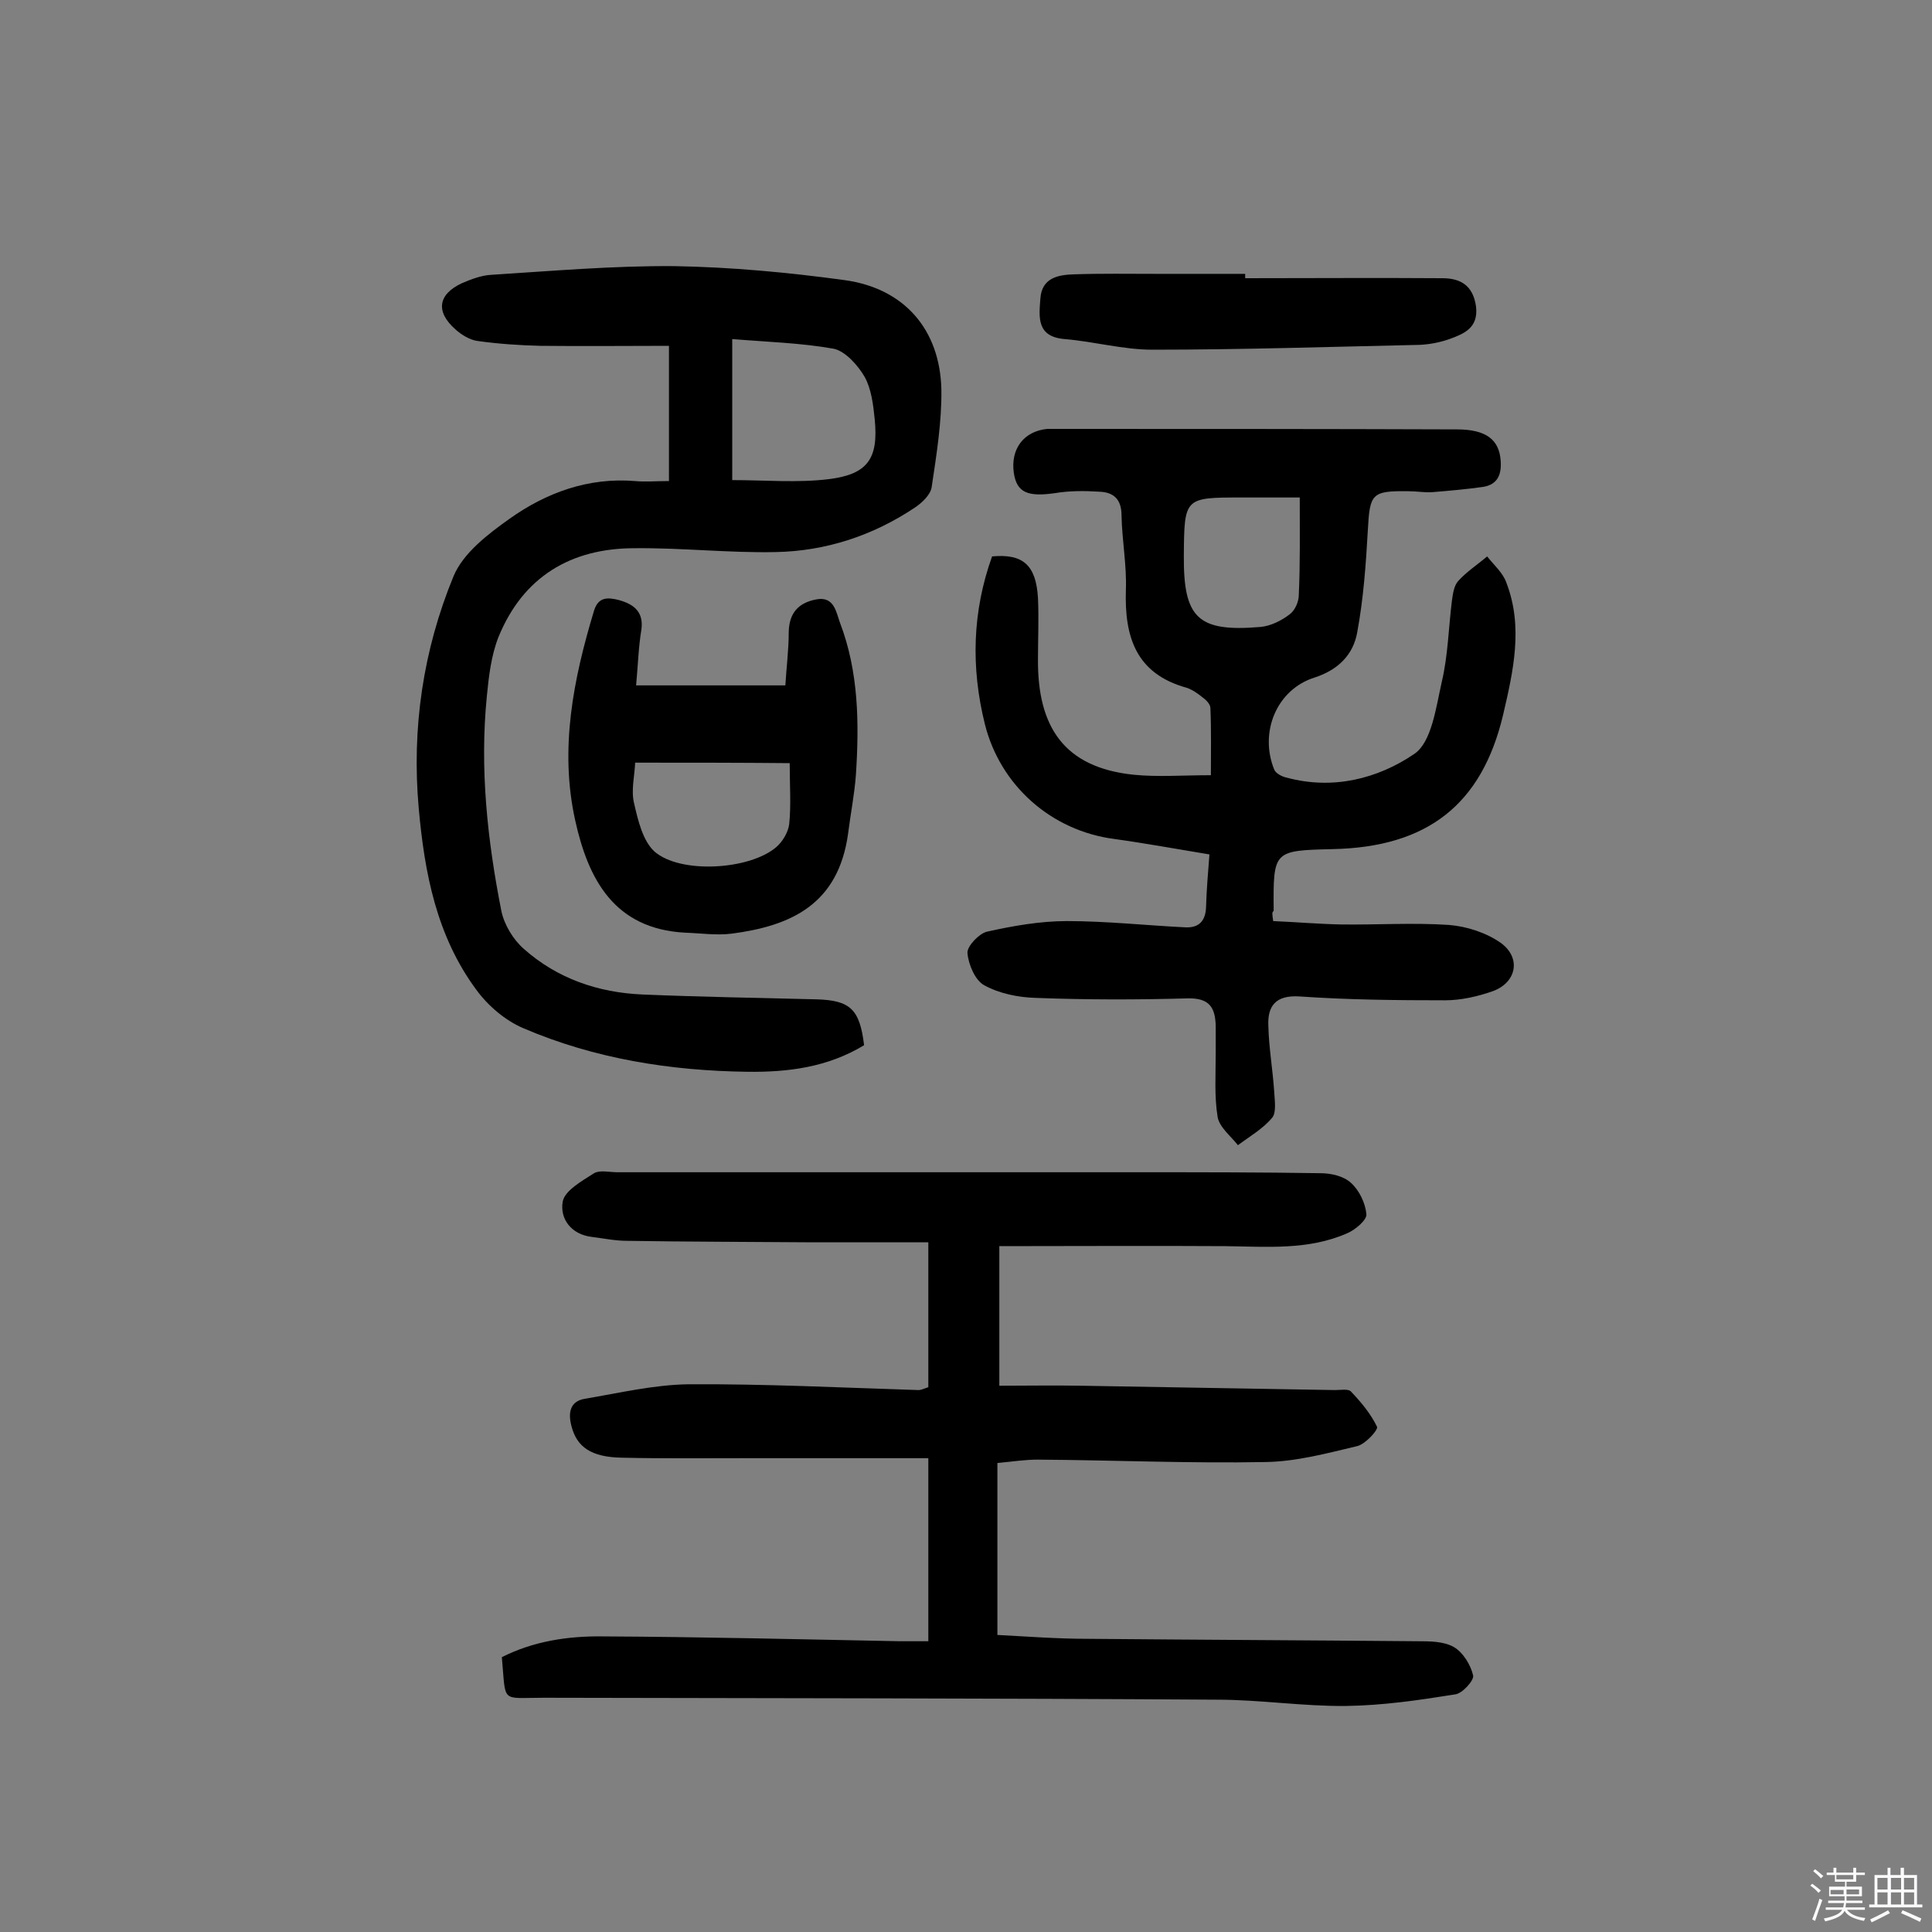
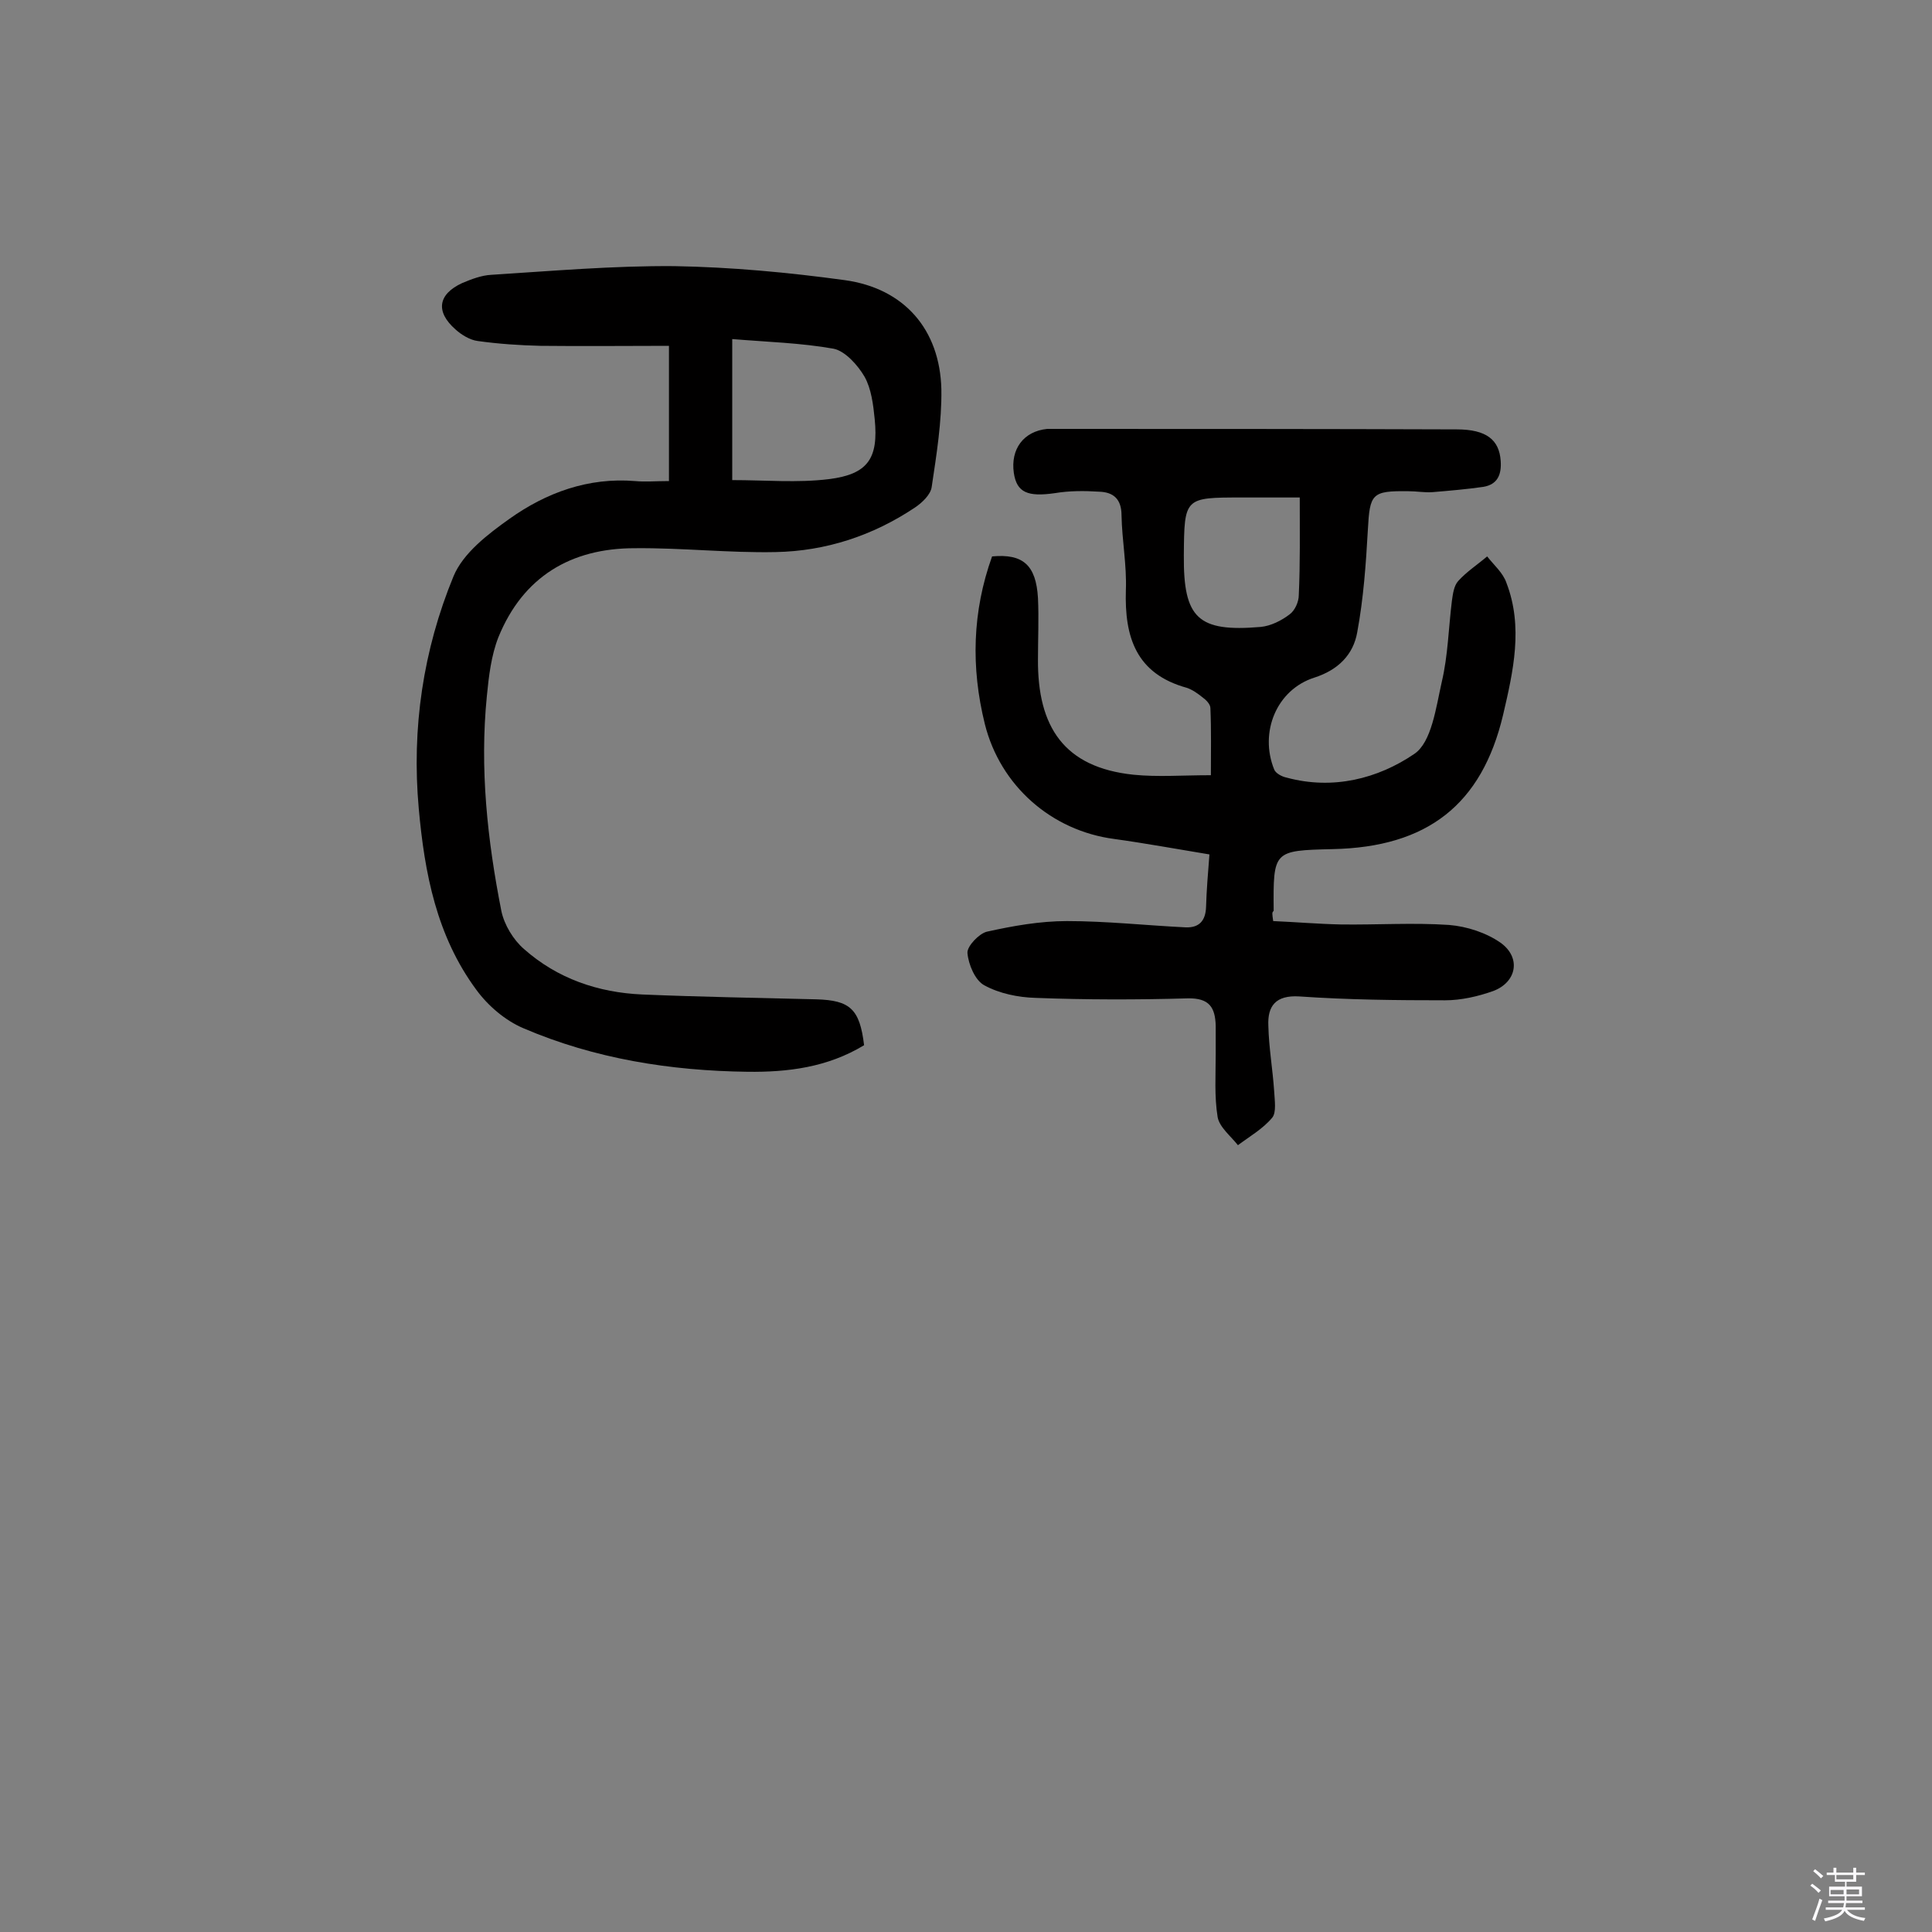
<svg xmlns="http://www.w3.org/2000/svg" enable-background="new 0 0 400 400" viewBox="0 0 400 400">
  <rect x="0" y="0" width="400" height="400" fill="#808080" stroke="none" />
  <path d="m374.8 390.4.4-.4c.7.5 1.3 1 1.8 1.4l-.5.5c-.5-.6-1.1-1.1-1.7-1.5zm1 7.3-.6-.3c.5-1.4 1.1-2.8 1.5-4.3.2.1.4.2.6.3-.5 1.3-1 2.8-1.5 4.3zm-.4-10.3.4-.4c.4.3 1 .8 1.7 1.4l-.5.5c-.4-.5-1-1-1.6-1.5zm2.5.3h1.7v-1h.6v1h3.5v-1h.6v1h1.8v.5h-1.8v1.4h-2v1h3.2v2h-3.2v.9h3.3v.5h-3.4c0 .3-.1.6-.1.9h4v.5h-3.7c.7.9 1.9 1.5 3.8 1.7-.1.2-.2.4-.3.6-2.1-.4-3.5-1.1-4-2.1-.4 1-1.8 1.7-4 2.2-.1-.2-.2-.4-.3-.6 2.1-.4 3.4-1 3.8-1.8h-3.4v-.5h3.6c.1-.3.1-.6.2-.9h-3.3v-.5h3.4c0-.3 0-.6 0-.9h-3.2v-2h3.3v-1h-2.1v-1.4h-1.7v-.5zm1.1 3.5v1h2.7c0-.3 0-.4 0-.4 0-.1 0-.2 0-.2 0-.1 0-.2 0-.3h-2.7zm1.2-3v.9h3.5v-.9zm4.7 3h-2.6v.6.4h2.6z" fill="#fbfafc" />
-   <path d="m393.6 386.7h.6v1.5h2.7v6.1h1.1v.6h-11v-.6h1.1v-6.1h2.7v-1.5h.6v1.5h2.1v-1.5zm-2.7 8.8.4.6c-1.2.6-2.5 1.3-3.8 1.9-.1-.2-.2-.4-.3-.6 1.2-.6 2.5-1.2 3.7-1.9zm-2.2-6.7v2.4h2.1v-2.4zm0 3v2.5h2.1v-2.5zm2.8-3v2.4h2.1v-2.4zm0 3v2.5h2.1v-2.5zm6 6.1c-1.4-.7-2.7-1.3-3.9-1.8l.3-.6c1.5.6 2.7 1.2 3.9 1.7zm-1.2-9.1h-2.1v2.4h2.1zm-2.1 3v2.5h2.1v-2.5z" fill="#fbfafc" />
  <g fill="#010000">
-     <path d="m206.9 258v28.9c5.7 0 11.3-.1 16.9 0 17.5.3 35 .6 52.6.9 1.1 0 2.8-.3 3.3.3 2.1 2.2 4.1 4.6 5.4 7.3.3.6-2.4 3.6-4.1 4-6.3 1.5-12.6 3.2-19 3.3-15.7.3-31.5-.4-47.2-.5-2.6 0-5.1.4-8.3.7v35.6c5.9.3 12.3.8 18.7.8 22.7.2 45.5.3 68.2.5 2.6 0 5.5 0 7.6 1.2 1.9 1.1 3.5 3.7 4 5.9.2 1-2.2 3.7-3.7 3.9-7.5 1.2-15 2.3-22.6 2.4-8.9.1-17.8-1.3-26.7-1.3-46.5-.3-92.9-.3-139.4-.4-9.1 0-7.8 1.3-8.7-8.4 6.5-3.3 13.7-4.4 20.9-4.3 20.5.1 40.9.6 61.4 1h6c0-12.4 0-24.5 0-37.9-12.2 0-24.7 0-37.1 0-8.8 0-17.5.1-26.3-.1-6.4-.1-9.4-2.2-10.5-6.6-.7-2.7-.3-5.1 2.8-5.6 7.1-1.2 14.3-2.9 21.4-3 15.9-.1 31.8.7 47.7 1.2.4 0 .9-.2 2-.6 0-9.5 0-19.2 0-30-8.3 0-16.9 0-25.4 0-12.3-.1-24.7-.1-37-.3-2.4 0-4.8-.5-7.2-.8-4.4-.5-6.7-3.8-6.1-7.3.4-2.3 4-4.3 6.5-5.9 1.2-.7 3.2-.2 4.8-.2h108.2c12.5 0 25 0 37.4.2 2.2 0 4.8.6 6.3 2 1.7 1.5 3 4.2 3.2 6.5.1 1.2-2.3 3.2-3.9 3.9-8.1 3.6-16.8 2.8-25.4 2.7-15.4-.1-30.8 0-46.7 0z" />
    <path d="m263.6 190.7c4.7.2 9.3.6 14 .7 7.5.1 15-.4 22.4.1 3.7.3 7.7 1.6 10.7 3.7 4.3 3.1 3.3 8.2-1.6 10-3.1 1.1-6.6 1.9-9.9 1.9-10.1 0-20.1-.1-30.2-.8-4.9-.3-6.6 2-6.4 6.1.1 4.5.9 9 1.2 13.5.1 1.9.5 4.4-.4 5.5-1.9 2.3-4.7 3.9-7.1 5.7-1.5-1.9-3.8-3.7-4.2-5.8-.7-4.3-.4-8.7-.4-13.1 0-1.9 0-3.9 0-5.8-.1-3.8-1.3-5.8-5.8-5.7-10.5.3-21 .3-31.5-.1-3.6-.1-7.5-.9-10.6-2.6-1.9-1-3.3-4.3-3.5-6.7-.1-1.4 2.4-4 4-4.4 5.4-1.2 11-2.2 16.6-2.2 8.2 0 16.4.9 24.6 1.3 2.8.1 4.1-1.4 4.2-4.2.1-3.5.4-7 .7-10.9-6.7-1.1-13.2-2.3-19.7-3.2-13-1.7-23.6-11-26.8-23.8-2.9-11.7-2.6-23.3 1.5-34.7 6.4-.6 9.1 1.8 9.5 8.6.2 4.2 0 8.4 0 12.7-.1 14 5.4 22.4 19.8 23.9 5 .5 10 .1 16 .1 0-4.6.1-9.3-.1-13.9 0-.8-.9-1.7-1.6-2.2-1-.8-2.1-1.6-3.3-2-10.5-2.9-12.9-10.5-12.6-20.2.2-5.2-.8-10.3-.9-15.5 0-3.4-1.7-4.8-4.6-4.9-3.1-.2-6.2-.2-9.2.3-5.6.8-7.9-.1-8.5-4.2-.7-4.9 2-8.6 6.9-9.1h1c27.9 0 55.9 0 83.8.1 6.2 0 8.8 2.2 9.1 6.5.2 2.8-.6 4.9-3.6 5.4-3.5.5-7 .8-10.6 1.1-1.6.1-3.2-.2-4.9-.2-7.6-.1-8 .5-8.4 8-.4 7.1-.9 14.2-2.2 21.2-.8 4.6-3.9 7.8-8.9 9.4-7.8 2.5-11.4 11.3-8.3 19 .3.8 1.6 1.5 2.6 1.7 9.6 2.6 18.9.2 26.4-4.9 3.6-2.4 4.5-9.6 5.7-14.9 1.3-5.5 1.4-11.2 2.1-16.8.2-1.4.4-3.1 1.3-4.1 1.7-1.9 4-3.4 6-5.1 1.4 1.8 3.3 3.4 4 5.5 3.5 9.1 1.4 18.3-.7 27.3-4.4 18.6-15.7 27.4-35.3 27.8-12.3.3-12.3.3-12.2 12.8-.4.3-.3.6-.1 2.1zm5.5-87.7c-4.6 0-8.3 0-12 0-11.9 0-11.9 0-12 12-.1 13 2.9 15.9 15.9 14.8 2.1-.2 4.3-1.3 6-2.6 1.1-.8 1.9-2.6 1.9-4 .3-6.5.2-13 .2-20.2z" />
    <path d="m178.9 216.4c-7.6 4.6-15.8 5.6-24.1 5.5-16-.2-31.7-2.7-46.4-9-3.8-1.6-7.4-4.7-9.8-8-8.2-11.1-10.7-24.1-11.9-37.5-1.5-16.6.9-32.8 7.2-48.1 2-4.8 7.1-8.7 11.6-11.9 7.6-5.4 16.3-8.6 26-7.8 2.1.2 4.2 0 7 0 0-9.3 0-18.3 0-28-8.5 0-17.6.1-26.6 0-4.3-.1-8.7-.4-13-1-1.6-.2-3.4-1.3-4.6-2.4-4.2-3.7-3.6-7.3 1.4-9.6 1.9-.8 4-1.6 6-1.7 12.6-.8 25.3-1.9 37.9-1.8 11.8.2 23.6 1.3 35.3 2.9 12.3 1.7 19.7 10.2 20 22.6.1 6.7-1 13.5-2 20.2-.2 1.6-2 3.3-3.5 4.3-8.7 5.8-18.4 9-28.8 9.2-9.7.2-19.4-.9-29.2-.8-13.2 0-23.1 5.9-28.2 18.4-1.5 3.8-2 8.1-2.4 12.2-1.5 15 .1 29.8 3 44.5.6 2.9 2.5 6 4.7 7.9 6.9 6.1 15.3 9 24.5 9.4 12 .5 24 .7 36 1 7 .2 9 2 9.9 9.5zm-27.3-146.2v29.2c6.9 0 13.5.6 20-.2 8.1-1 10.3-4.3 9.5-12.4-.3-3-.7-6.3-2.1-8.8-1.4-2.4-4-5.3-6.4-5.8-6.7-1.2-13.7-1.4-21-2z" />
-     <path d="m131.7 141.9h30.9c.2-3.5.7-7.3.7-11.1.1-3.9 2-6 5.7-6.7s4.1 2.6 4.9 4.8c3.9 10.2 4 20.9 3.3 31.6-.3 4-1.1 8-1.6 12-2 14.8-11.9 19.2-24.1 20.8-3.2.4-6.5-.1-9.7-.2-14.6-.8-20-11-22.7-23.2-3.3-14.8-.4-29.3 3.9-43.5.9-2.9 2.9-2.7 5-2.2 3 .8 5.3 2.3 4.8 6.1-.6 3.6-.7 7.2-1.1 11.6zm-.2 16c-.1 2.7-.9 5.8-.2 8.5.8 3.5 1.8 7.7 4.2 9.9 5.4 4.7 19.7 3.8 25.2-.9 1.3-1.1 2.5-3.1 2.7-4.8.4-4 .1-8 .1-12.6-10.5-.1-20.8-.1-32-.1z" />
-     <path d="m257.8 57.6c13.6 0 27.2-.1 40.8 0 3.8 0 6.4 1.5 7 5.9.5 4.4-2.5 5.6-5.5 6.7-2 .7-4.1 1.1-6.2 1.2-18.4.4-36.9 1-55.3 1-6.1 0-12.1-1.7-18.2-2.2-5.8-.5-5.3-4.5-5-8.4.3-4.3 3.7-4.9 6.9-5 5.7-.2 11.4-.1 17-.1h18.5z" />
  </g>
</svg>